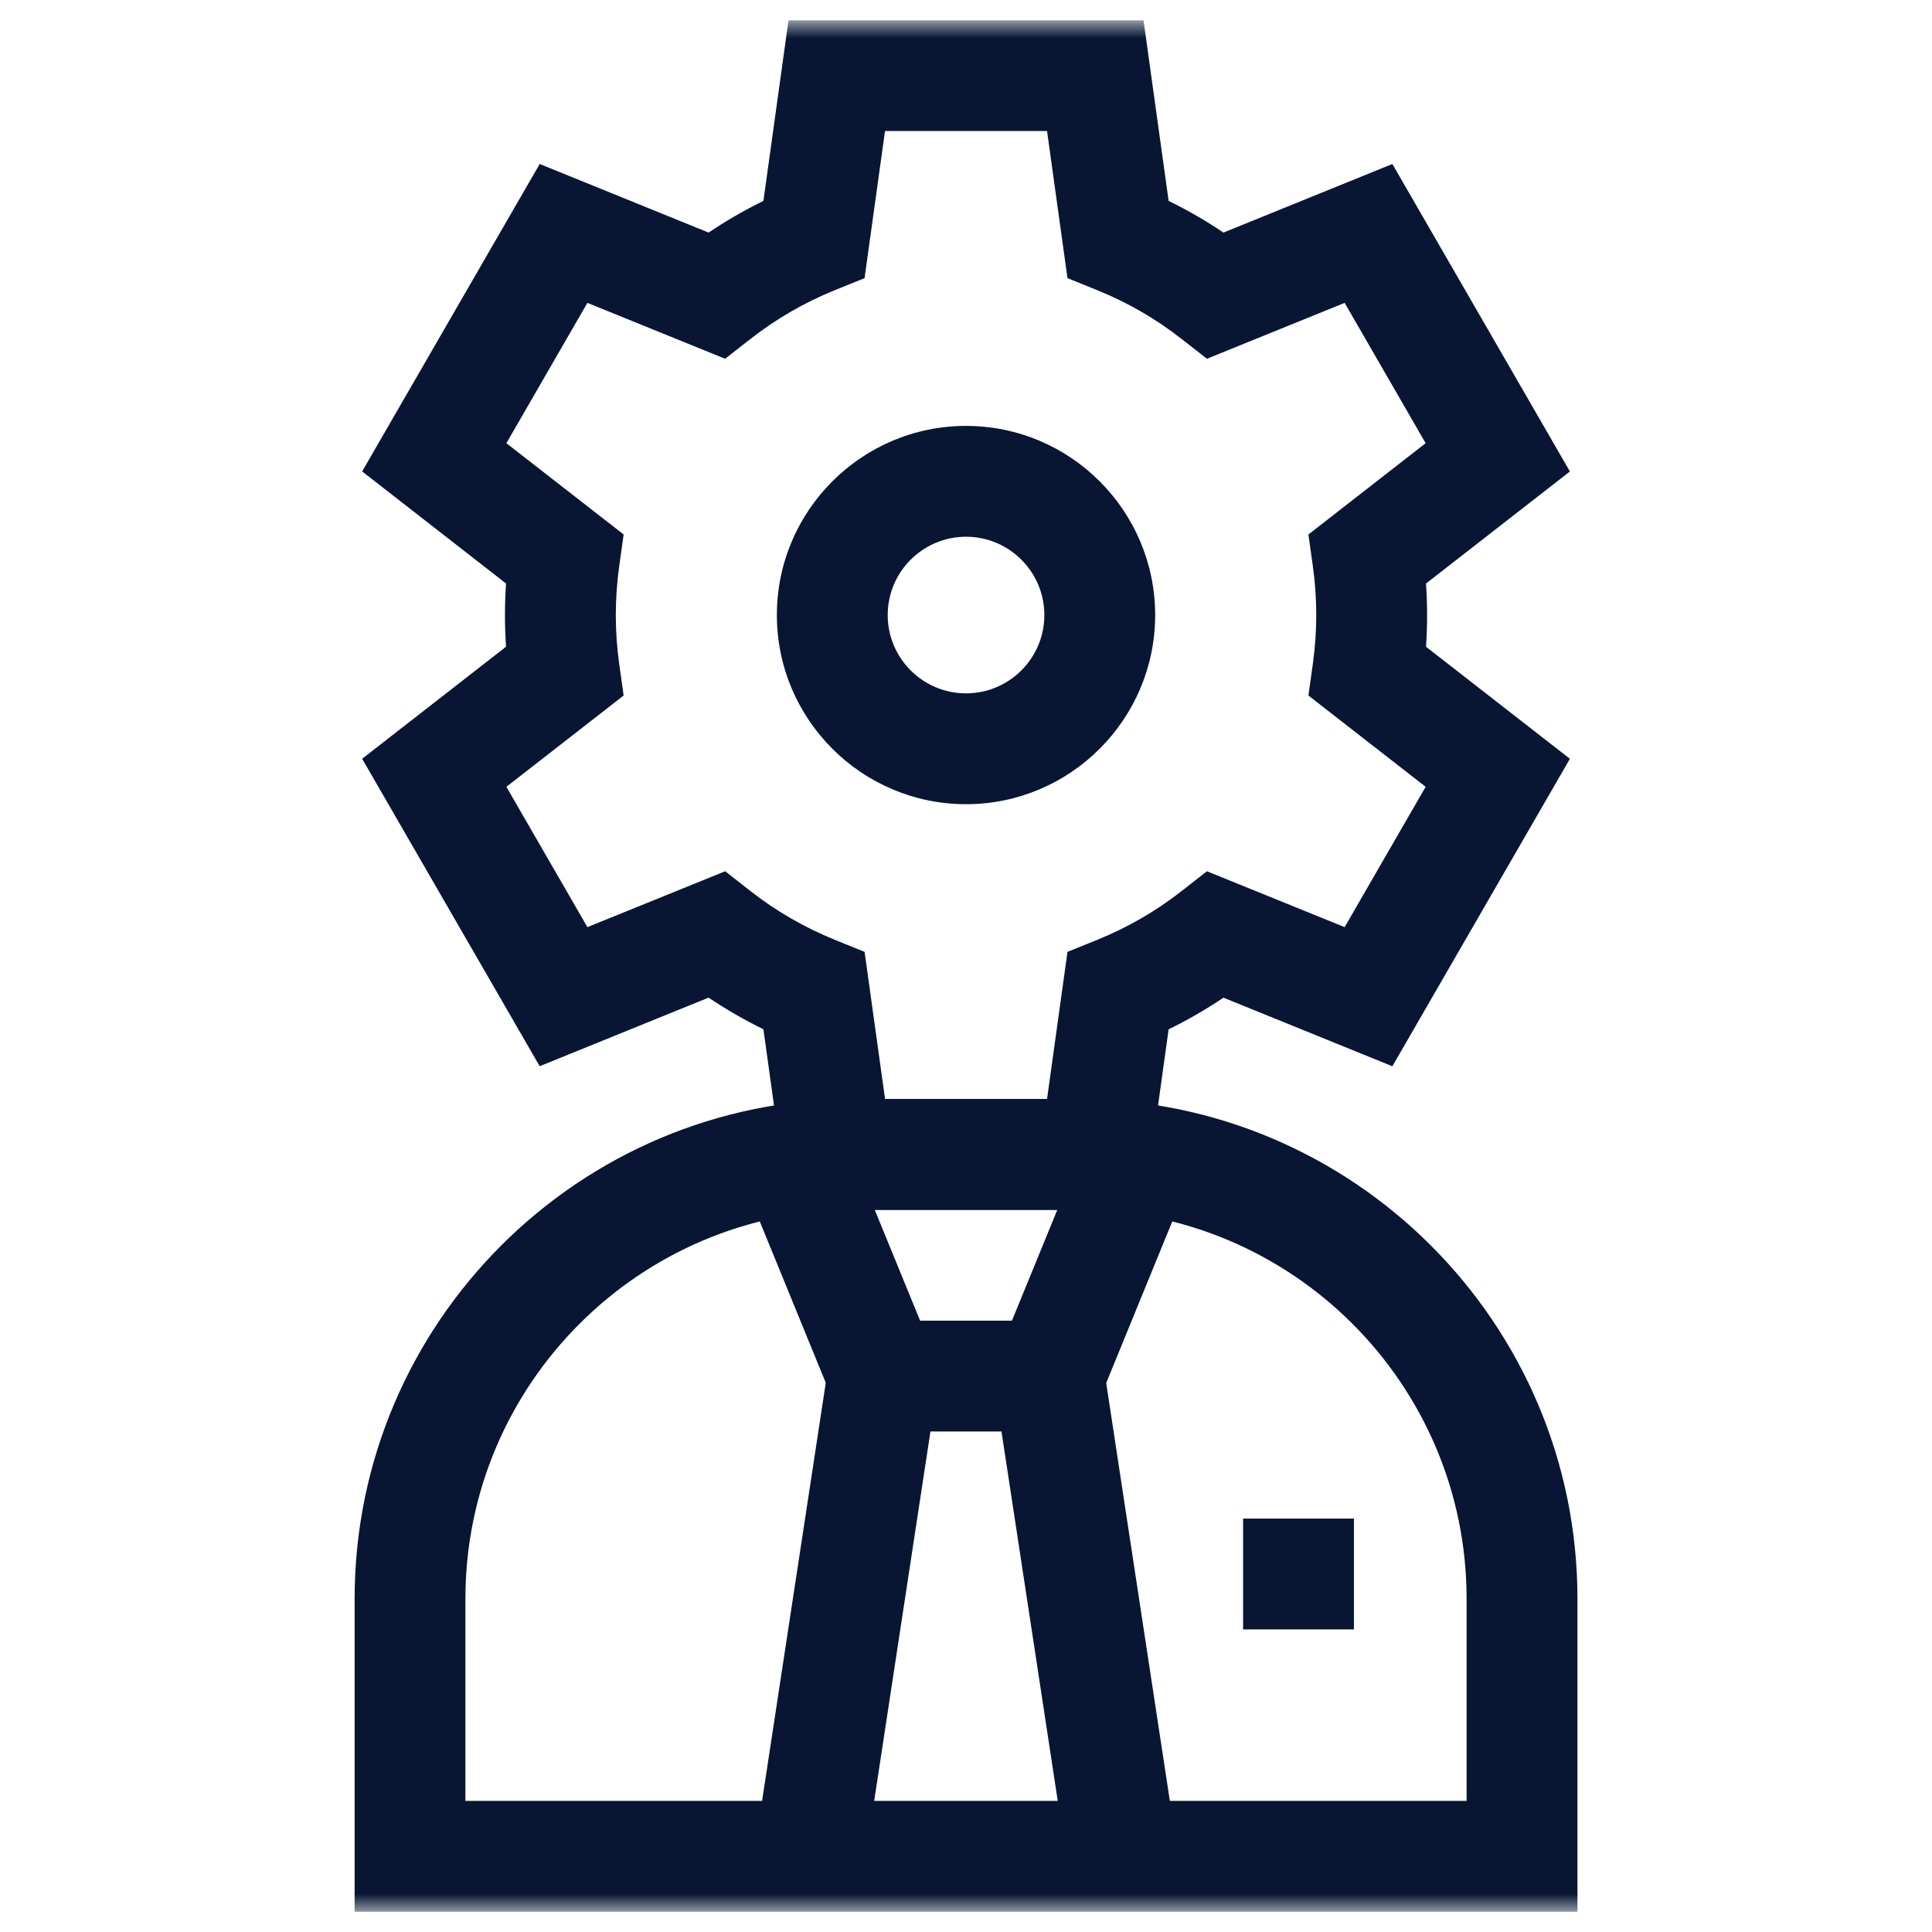
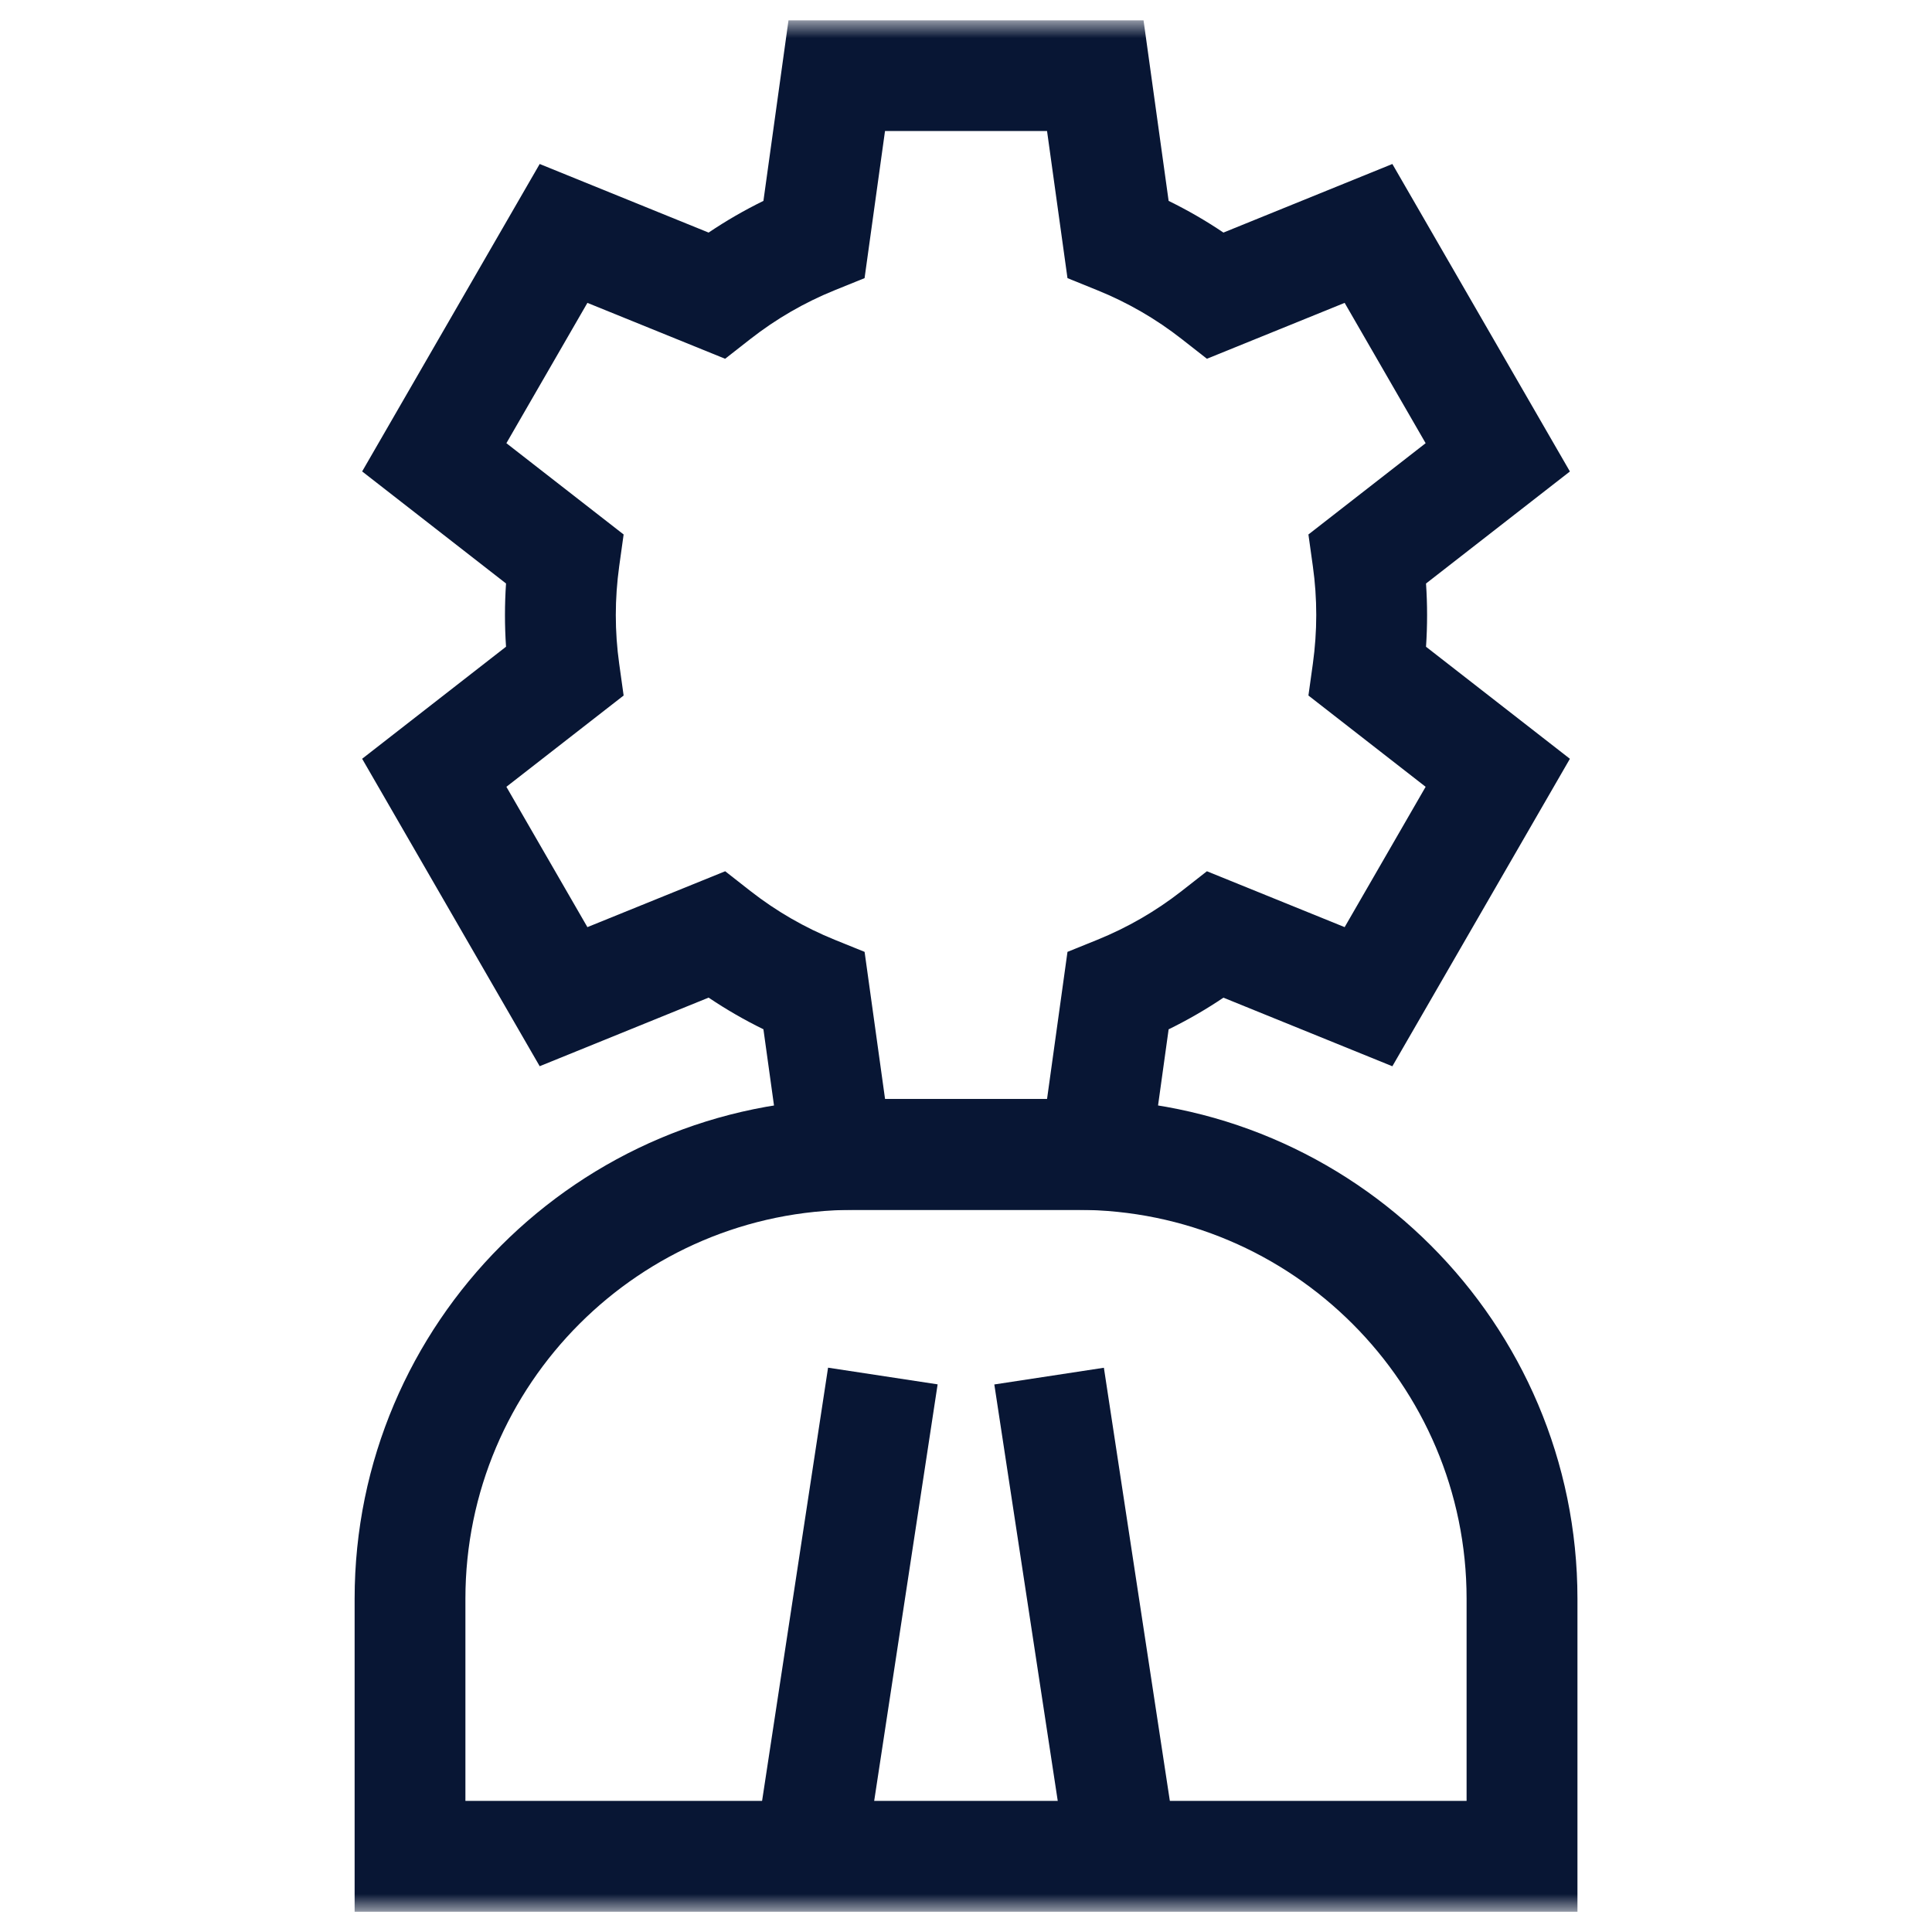
<svg xmlns="http://www.w3.org/2000/svg" width="76" height="76" viewBox="0 0 76 76" fill="none">
  <mask id="mask0_7_355" style="mask-type:luminance" maskUnits="userSpaceOnUse" x="0" y="0" width="76" height="76">
    <path d="M75.204 0.798H0.798V75.203H75.204V0.798Z" fill="white" />
  </mask>
  <g mask="url(#mask0_7_355)">
-     <path d="M38.001 31.635C33.898 31.635 30.56 28.297 30.56 24.195C30.56 20.091 33.898 16.754 38.001 16.754C42.104 16.754 45.441 20.091 45.441 24.195C45.441 28.297 42.104 31.635 38.001 31.635ZM38.001 21.114C36.302 21.114 34.92 22.495 34.92 24.195C34.92 25.893 36.302 27.275 38.001 27.275C39.7 27.275 41.082 25.893 41.082 24.195C41.082 22.495 39.7 21.114 38.001 21.114Z" fill="#081634" />
    <path d="M44.984 47.592H31.017L30.031 40.489C29.285 40.124 28.564 39.708 27.875 39.244L21.23 41.942L14.246 29.848L19.906 25.44C19.878 25.025 19.864 24.609 19.864 24.196C19.864 23.784 19.878 23.369 19.906 22.953L14.246 18.545L21.23 6.451L27.875 9.149C28.564 8.684 29.285 8.268 30.031 7.903L31.017 0.801H44.984L45.971 7.903C46.717 8.268 47.438 8.684 48.127 9.149L54.772 6.451L61.756 18.547L56.096 22.954C56.124 23.369 56.138 23.785 56.138 24.198C56.138 24.611 56.124 25.027 56.096 25.442L61.756 29.849L54.772 41.944L48.127 39.246C47.438 39.71 46.717 40.126 45.971 40.491L44.984 47.593V47.592ZM34.814 43.232H41.188L41.992 37.444L43.161 36.971C44.352 36.489 45.47 35.843 46.483 35.051L47.477 34.273L52.895 36.471L56.081 30.951L51.47 27.36L51.644 26.113C51.732 25.477 51.778 24.831 51.778 24.193C51.778 23.555 51.734 22.908 51.644 22.272L51.47 21.025L56.081 17.434L52.895 11.914L47.477 14.113L46.483 13.335C45.47 12.541 44.352 11.896 43.161 11.415L41.992 10.941L41.188 5.154H34.814L34.01 10.941L32.84 11.415C31.65 11.896 30.532 12.543 29.519 13.335L28.525 14.113L23.107 11.914L19.92 17.434L24.532 21.025L24.358 22.272C24.27 22.91 24.224 23.557 24.224 24.193C24.224 24.829 24.268 25.475 24.358 26.113L24.532 27.36L19.92 30.951L23.107 36.471L28.527 34.273L29.52 35.051C30.534 35.843 31.652 36.489 32.842 36.971L34.011 37.444L34.816 43.232H34.814Z" fill="#081634" />
    <path d="M62.052 75.203H13.95V62.891C13.95 52.05 22.769 43.232 33.609 43.232H42.395C53.235 43.232 62.053 52.05 62.053 62.891V75.203H62.052ZM18.31 70.843H57.692V62.891C57.692 54.455 50.829 47.592 42.393 47.592H33.608C25.171 47.592 18.308 54.455 18.308 62.891V70.843H18.31Z" fill="#081634" />
-     <path d="M42.735 56.311H33.267L29.444 46.964L33.478 45.313L36.194 51.951H39.808L42.524 45.313L46.558 46.964L42.735 56.311Z" fill="#081634" />
    <path d="M32.574 53.801L29.741 72.402L34.051 73.058L36.884 54.457L32.574 53.801Z" fill="#081634" />
    <path d="M43.424 53.804L39.114 54.461L41.947 73.062L46.257 72.406L43.424 53.804Z" fill="#081634" />
-     <path d="M53.26 59.737H48.9V64.097H53.26V59.737Z" fill="#081634" />
  </g>
</svg>